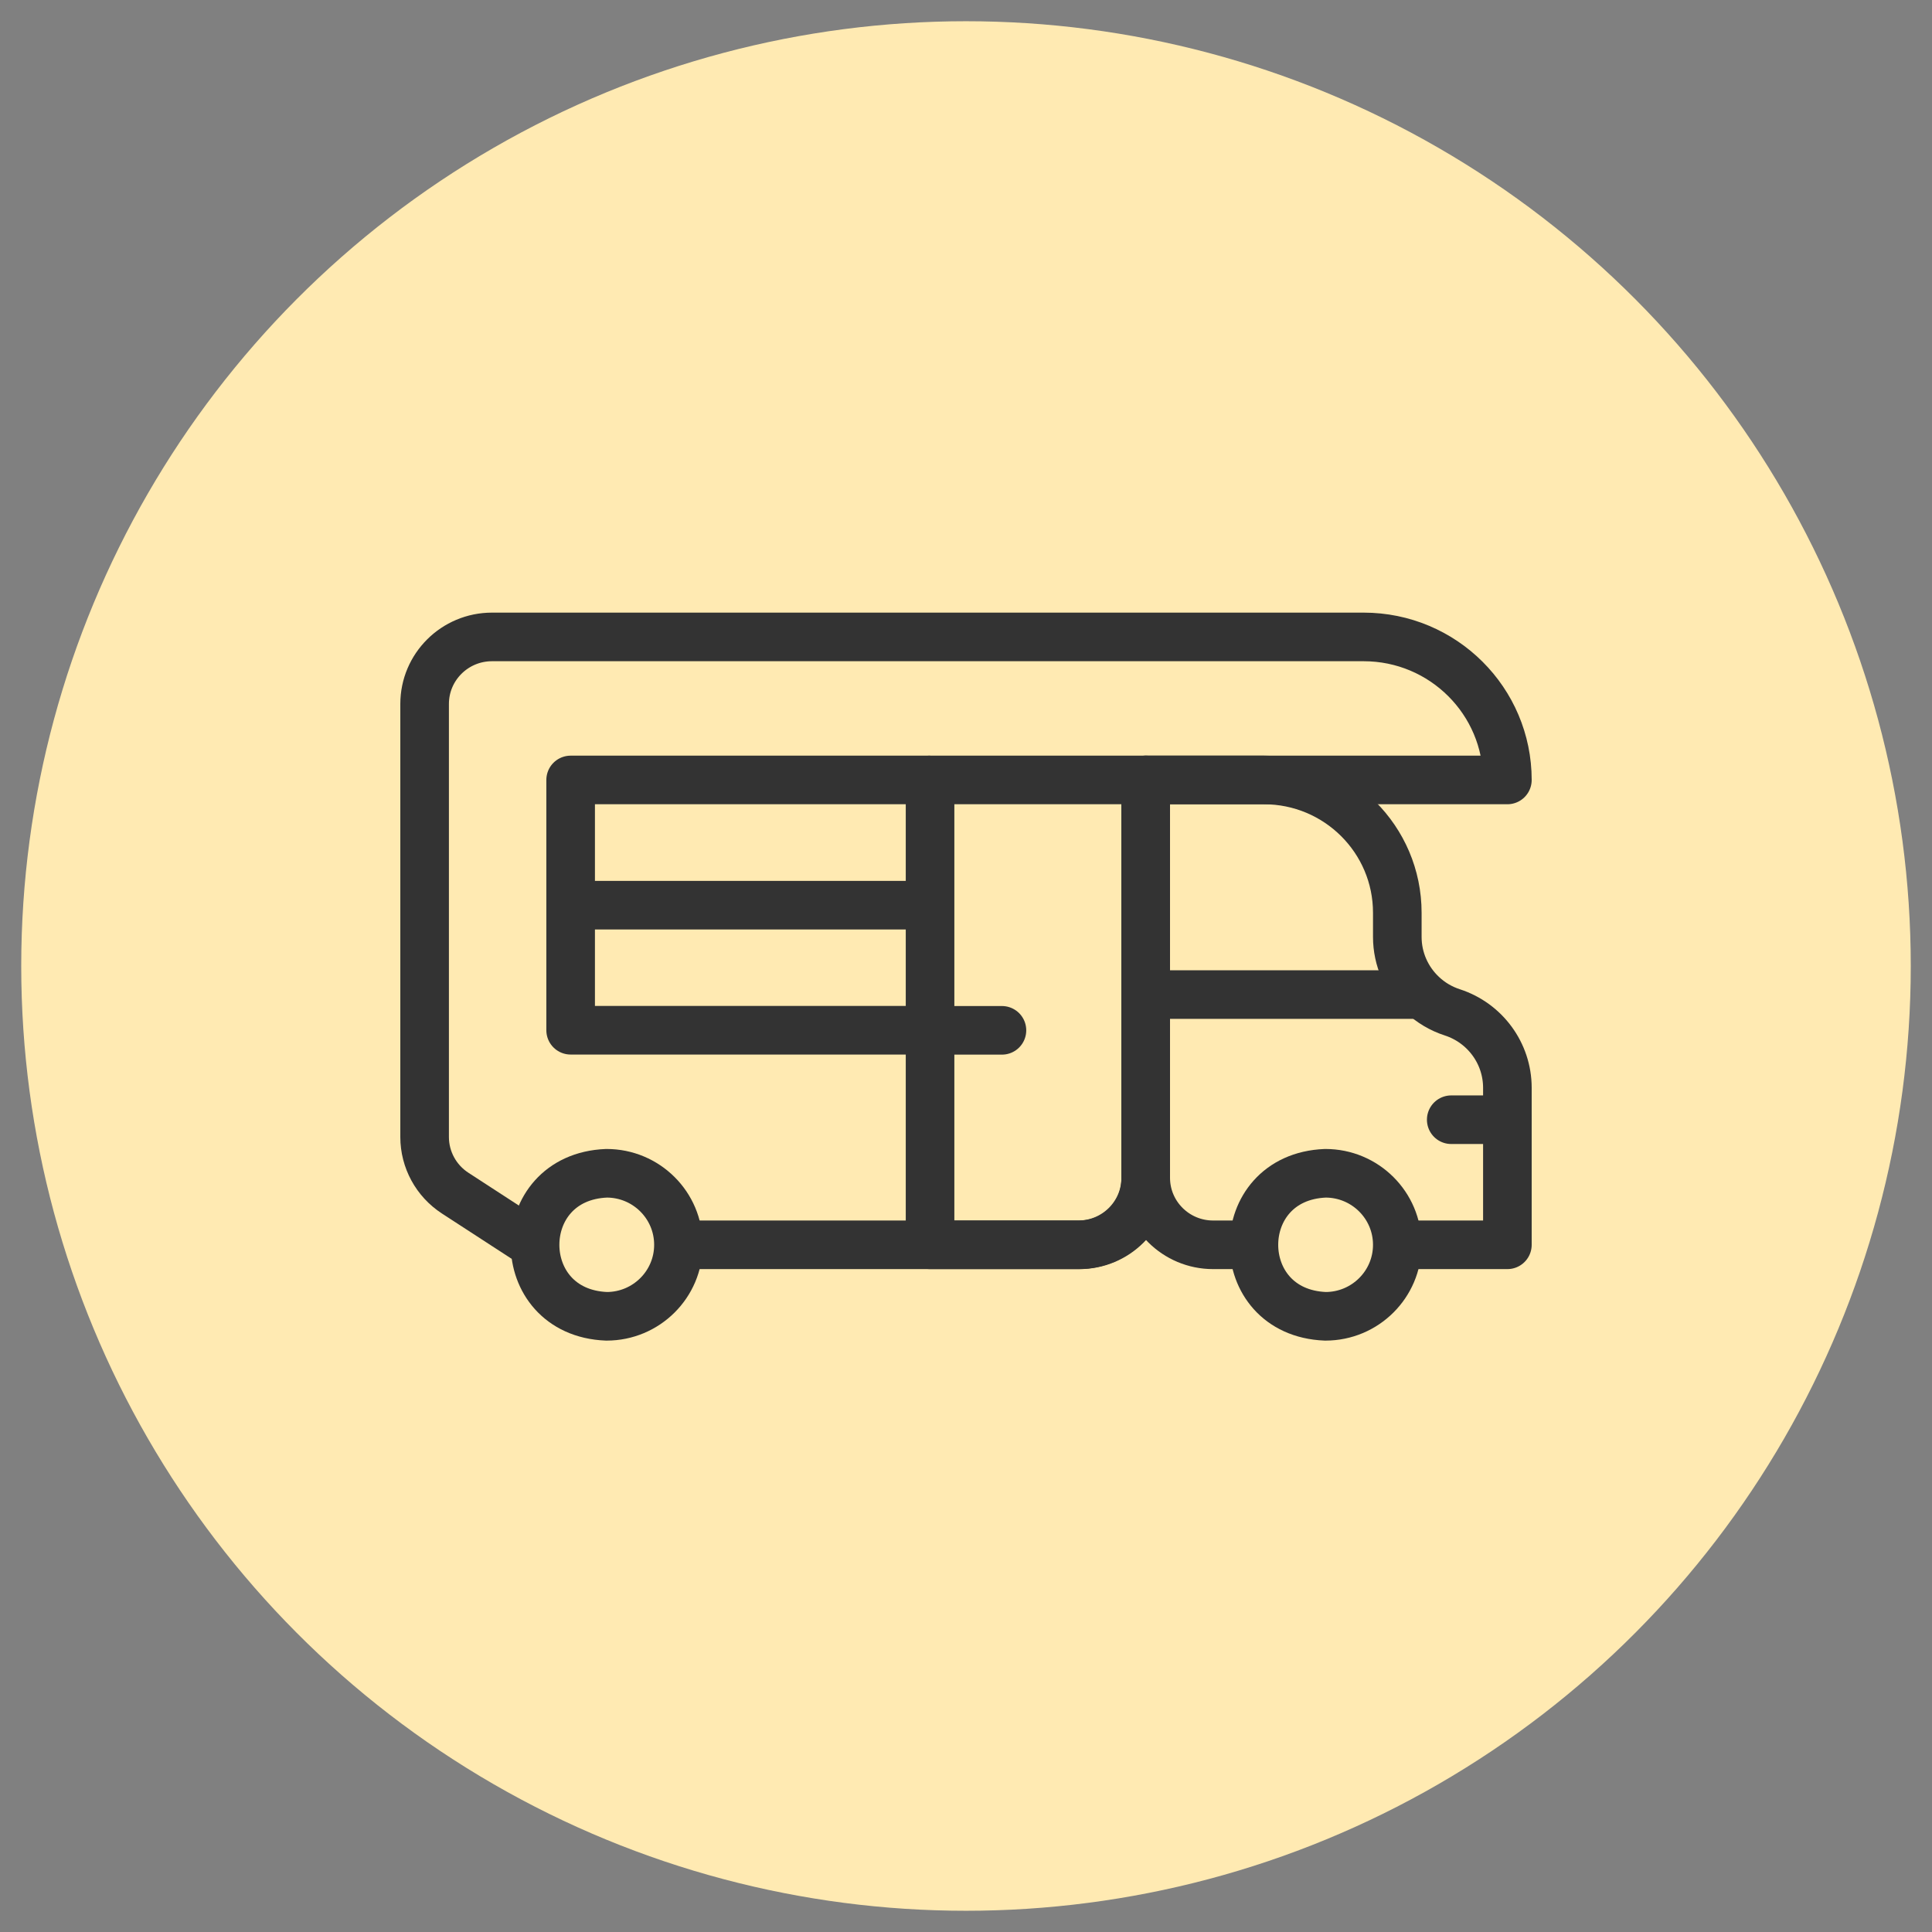
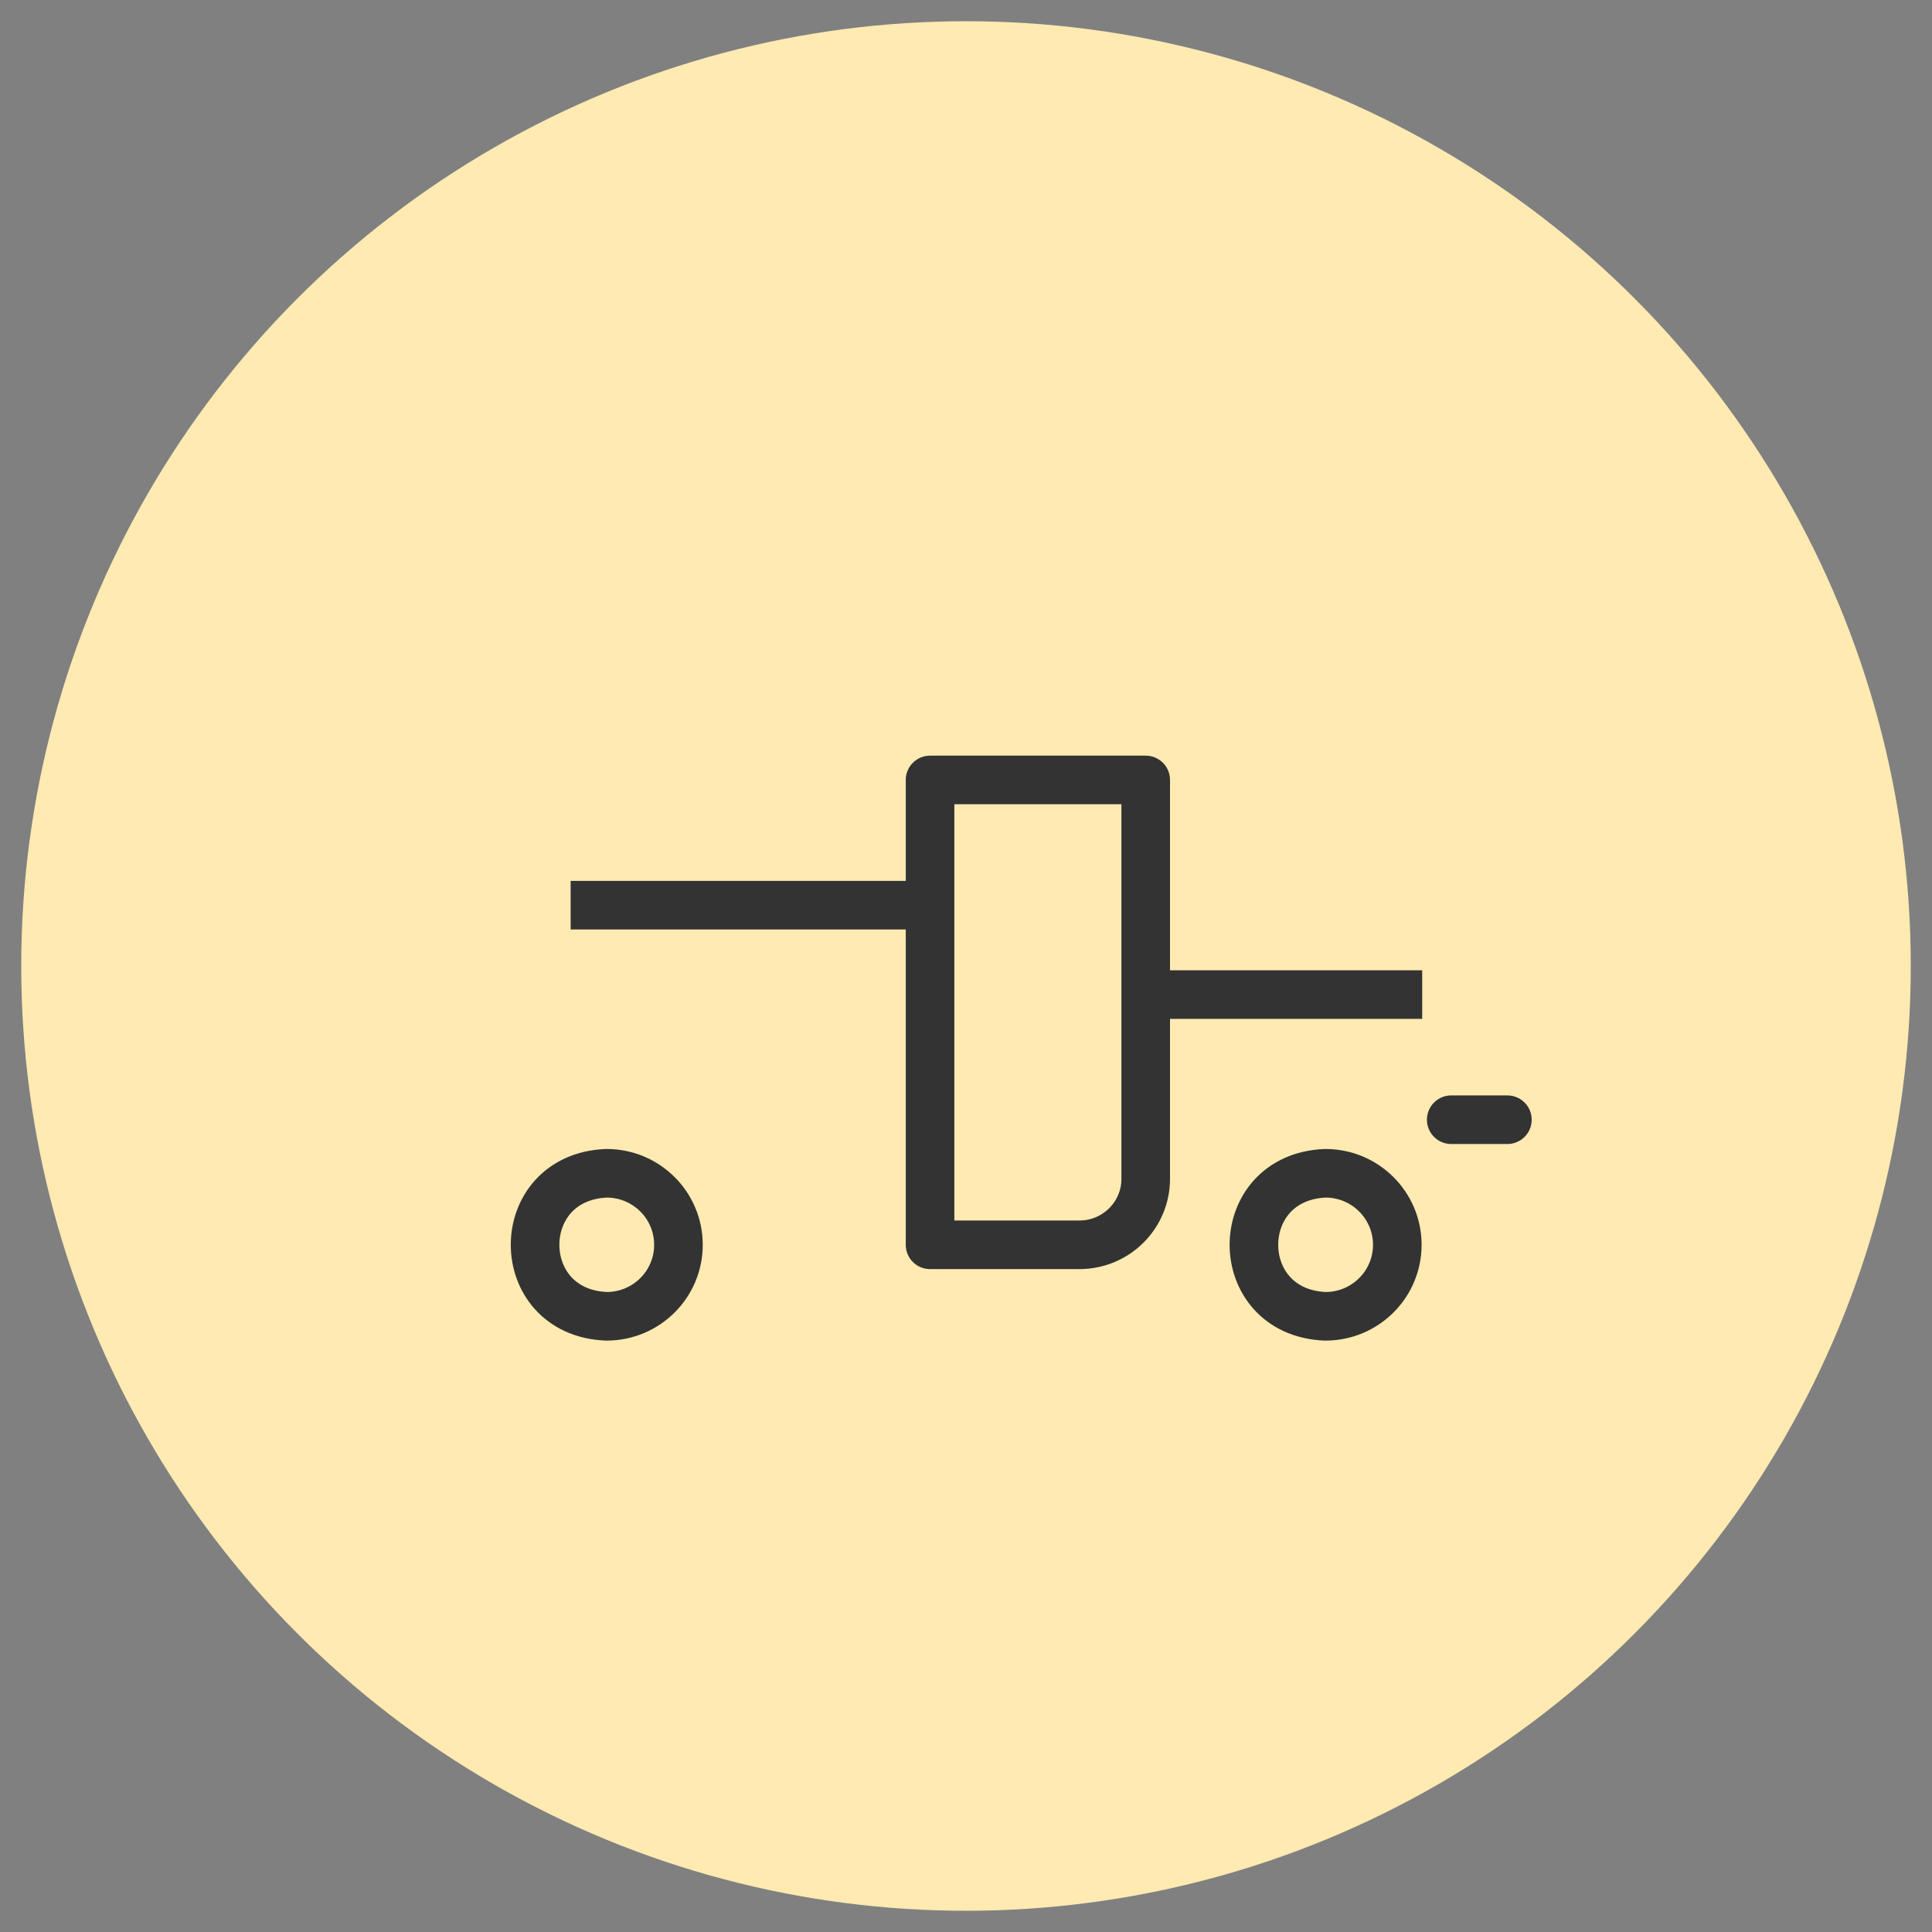
<svg xmlns="http://www.w3.org/2000/svg" width="91px" height="91px" viewBox="0 0 91 91" version="1.1">
  <rect x="0" y="0" width="91" height="91" fill="#808080" stroke="none" />
  <title>Ico/Color/Boat</title>
  <g id="Ico/Color/Boat" stroke="none" stroke-width="1" fill="none" fill-rule="evenodd">
    <circle id="Oval" fill="#FFEAB2" cx="45.5" cy="45.5" r="44.5" />
    <g id="camper" transform="translate(20, 30)" stroke="#333333" stroke-linejoin="round" stroke-width="2.289">
      <line x1="51" y1="22.74" x2="48.355" y2="22.74" id="Path" stroke-linecap="round" />
-       <line x1="23.807" y1="18.53" x2="27.193" y2="18.53" id="Path" stroke-linecap="round" />
-       <path d="M45.815,28.632 L51,28.632 L51,22.737 L51,21.239 C51,19.606 49.94,18.182 48.408,17.684 C47.865,17.508 47.383,17.217 46.988,16.842 C46.255,16.152 45.815,15.179 45.815,14.129 L45.815,12.992 C45.815,9.537 43.001,6.737 39.528,6.737 L33.965,6.737 L33.965,16.842 L33.965,25.474 C33.965,27.218 35.386,28.632 37.139,28.632 L39.044,28.632" id="Path" />
      <path d="M45.815,28.632 C45.815,30.492 44.299,32 42.43,32 C37.938,31.823 37.939,25.44 42.43,25.263 C44.299,25.263 45.815,26.771 45.815,28.632 Z" id="Path" />
      <line x1="46.988" y1="16.846" x2="33.965" y2="16.846" id="Path" />
-       <path d="M5.185,28.632 L1.439,26.198 C0.541,25.615 0,24.62 0,23.554 L0,3.158 C0,1.414 1.421,0 3.174,0 L44.228,0 C47.978,0 51,3.026 51,6.737 L39.528,6.737 L33.965,6.737 L33.965,16.842 L33.965,25.474 C33.965,27.218 32.544,28.632 30.79,28.632 L23.807,28.632 L11.956,28.632" id="Path" />
      <path d="M11.956,28.632 C11.956,30.492 10.441,32 8.571,32 C4.079,31.823 4.081,25.44 8.571,25.263 C10.441,25.263 11.956,26.771 11.956,28.632 Z" id="Path" />
      <path d="M23.807,28.632 L30.842,28.632 C32.567,28.632 33.965,27.241 33.965,25.525 L33.965,6.737 L23.807,6.737 L23.807,28.632 L23.807,28.632 Z" id="Path" />
      <line x1="6.878" y1="12.635" x2="23.807" y2="12.635" id="Path" />
-       <polyline id="Path" points="23.807 18.526 6.878 18.526 6.878 12.632 6.878 6.737 23.807 6.737" />
    </g>
  </g>
</svg>